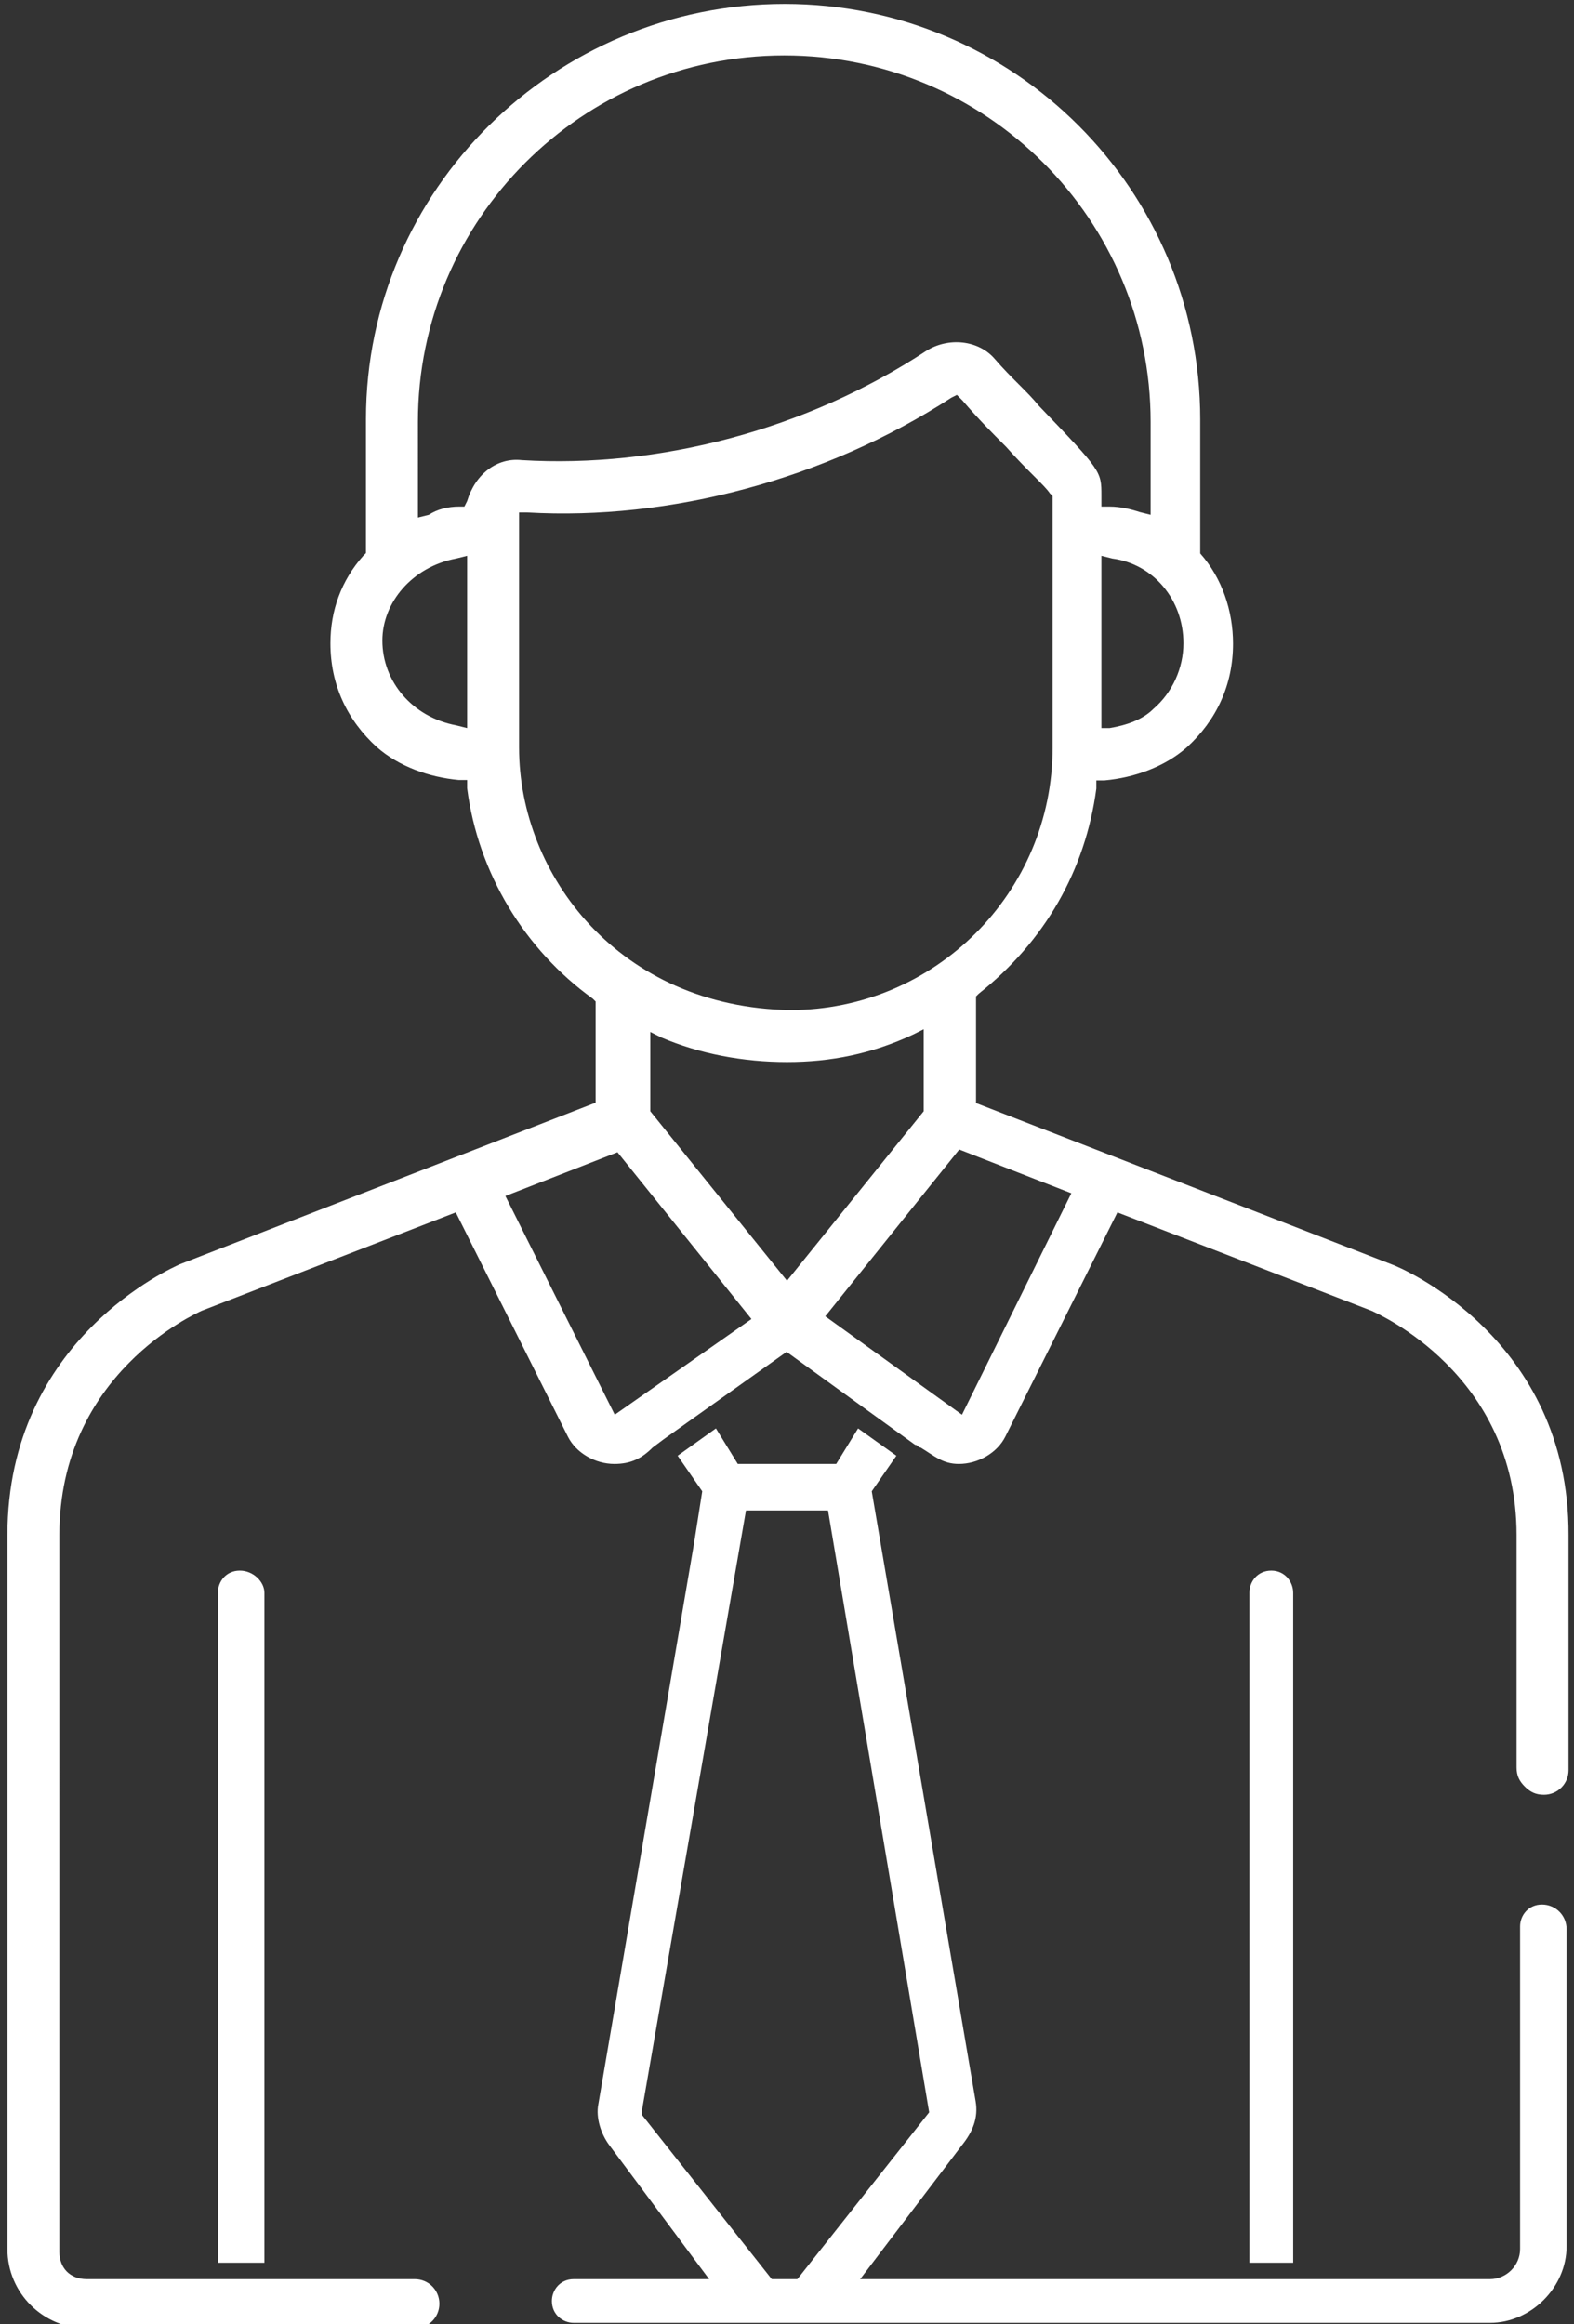
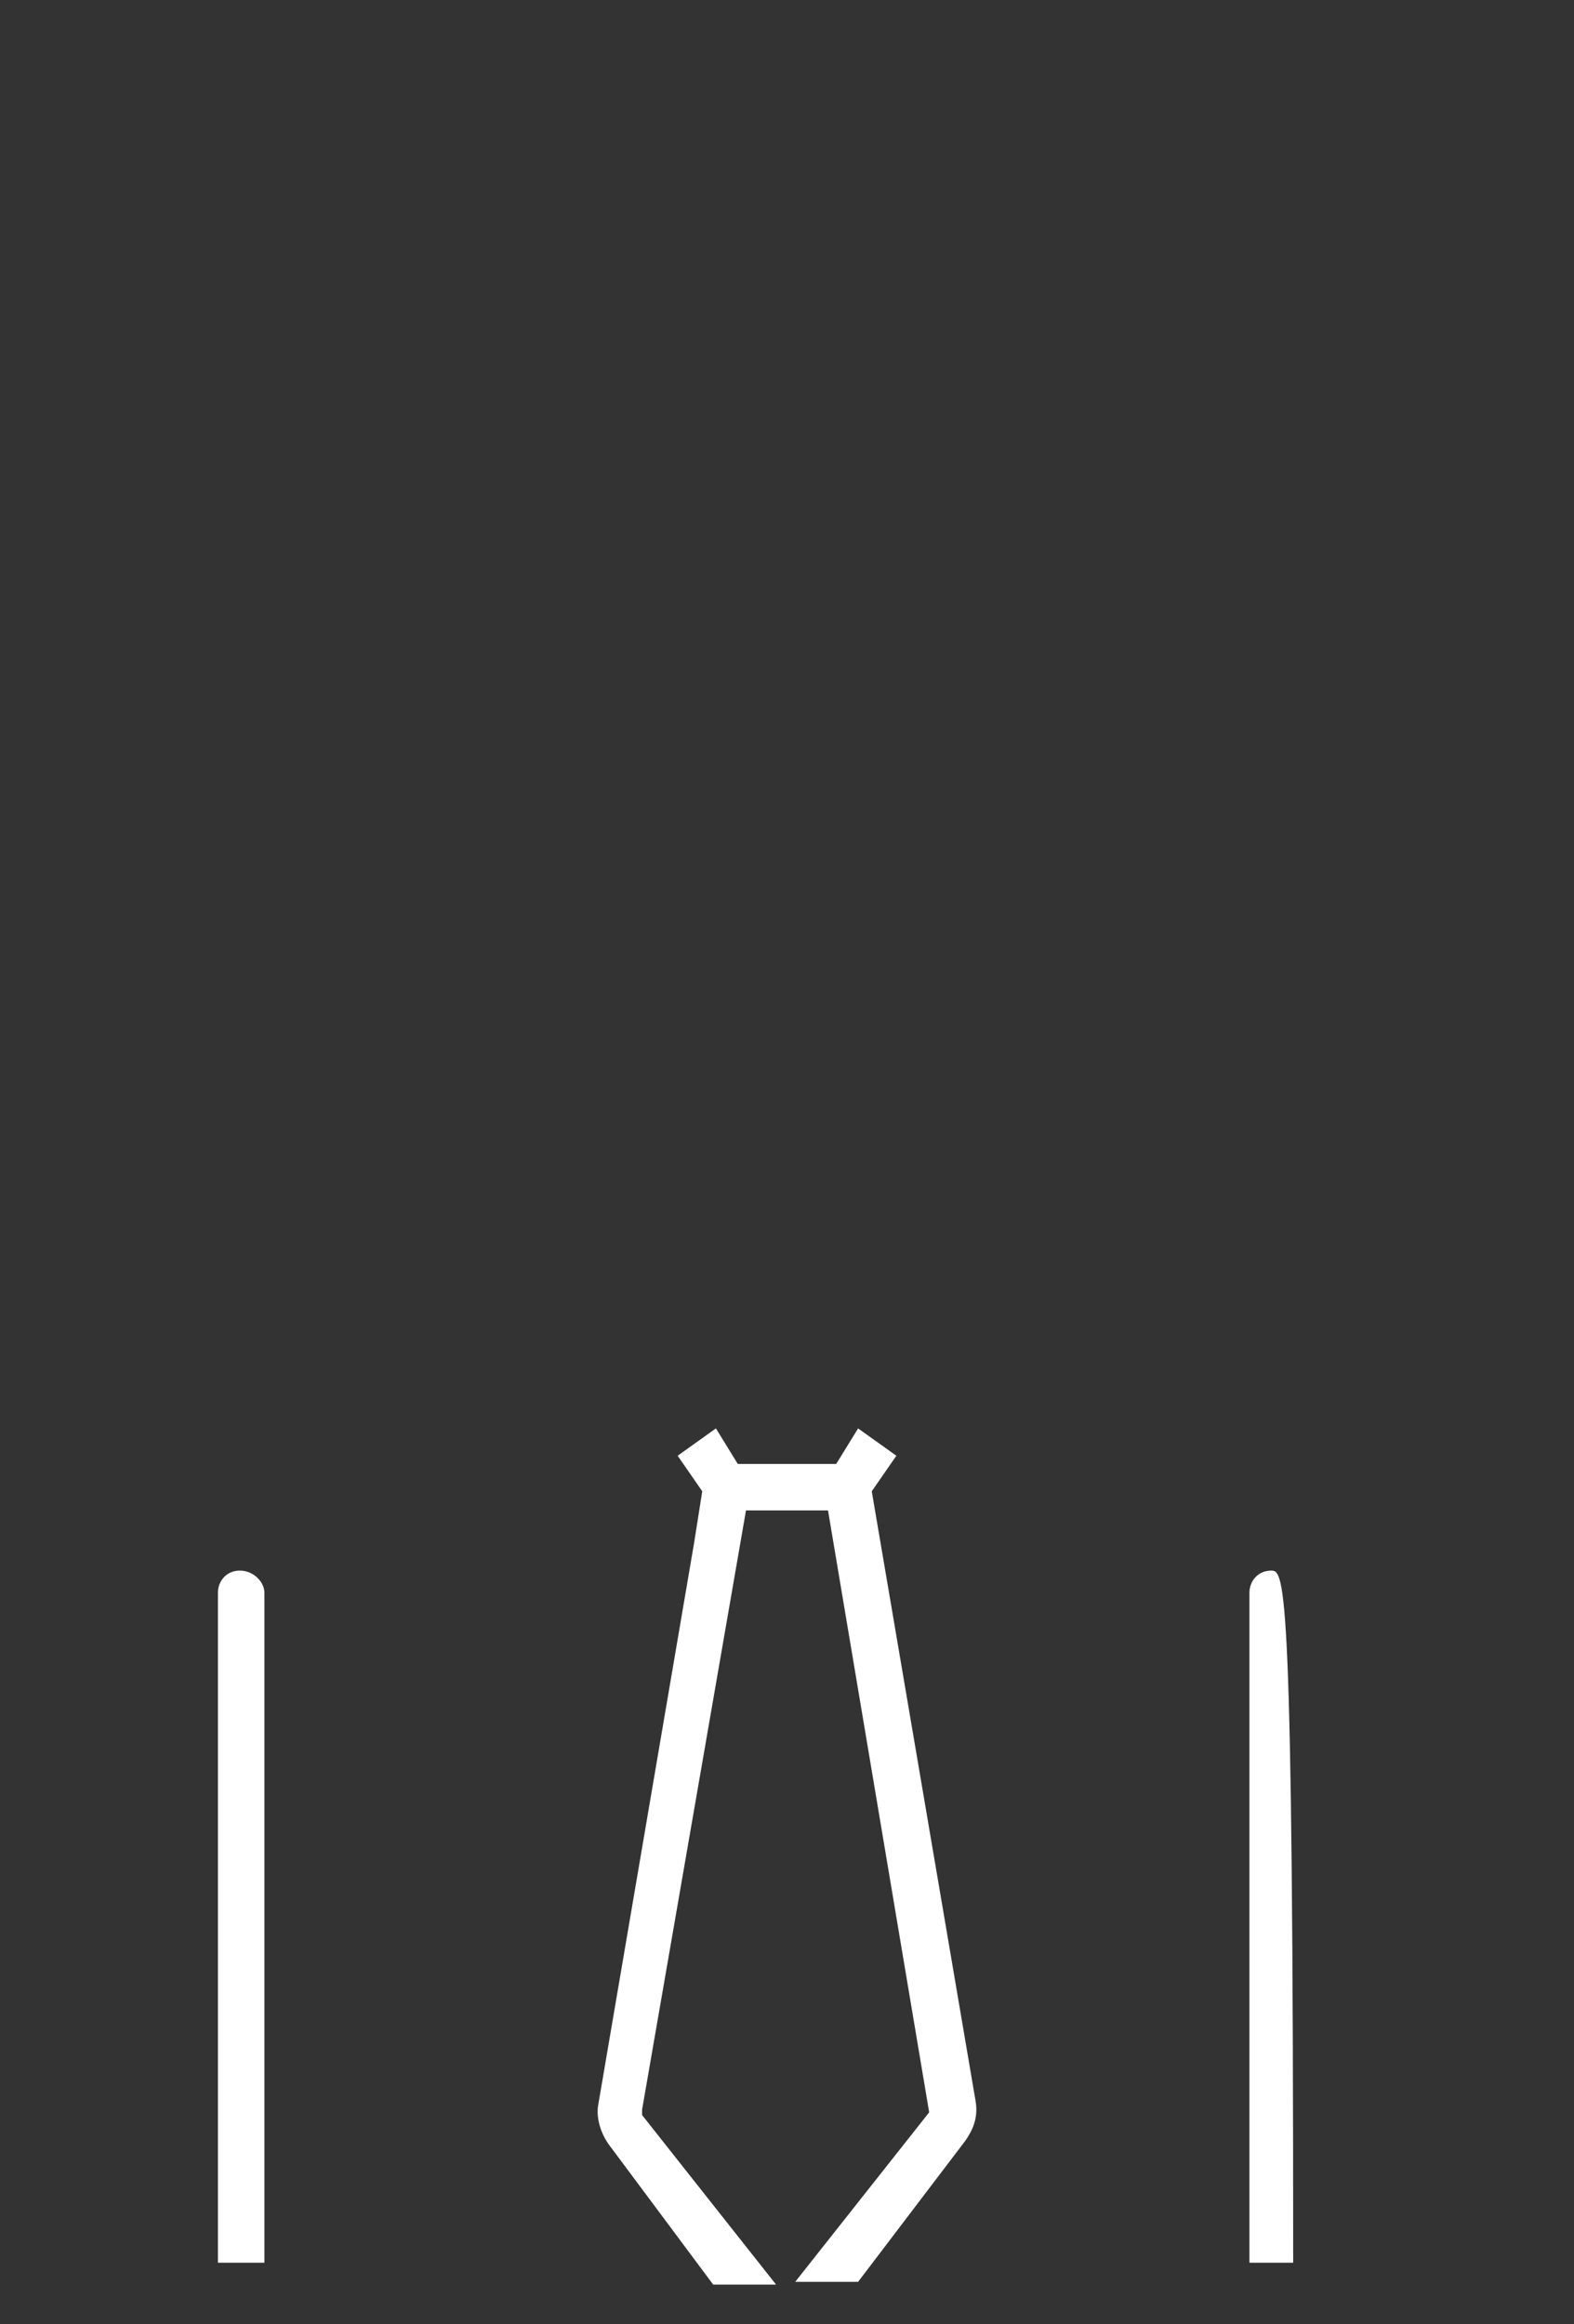
<svg xmlns="http://www.w3.org/2000/svg" version="1.1" id="Layer_1" x="0px" y="0px" viewBox="0 0 403 595" style="enable-background:new 0 0 403 595;" xml:space="preserve">
  <rect x="0" y="0" width="403" height="595" fill="#333333" stroke="none" />
  <style type="text/css">
	.st0{fill:#FFFFFF;}
</style>
  <g id="XMLID_642_">
-     <path id="XMLID_667_" class="st0" d="M325.5,402.1c-3.5,0-5.6,2.8-5.6,5.6v171.6h11.2V407.8C331.1,405,329,402.1,325.5,402.1z" />
+     <path id="XMLID_667_" class="st0" d="M325.5,402.1c-3.5,0-5.6,2.8-5.6,5.6v171.6h11.2C331.1,405,329,402.1,325.5,402.1z" />
    <path id="XMLID_666_" class="st0" d="M61.4,402.1c-3.5,0-5.6,2.8-5.6,5.6v171.6h11.9V407.8C67.7,405,64.9,402.1,61.4,402.1z" />
-     <path id="XMLID_665_" class="st0" d="M394.8,487.6c-3.5,0-5.6,2.8-5.6,5.6v82.6c0,4.2-3.5,7.7-7.7,7.7H146.9   c-3.5,0-5.6,2.8-5.6,5.6c0,3.5,2.8,5.6,5.6,5.6h234.6c10.5,0,19.6-9.1,19.6-19.6v-81.2C401.1,490.4,398.3,487.6,394.8,487.6z" />
-     <path id="XMLID_655_" class="st0" d="M356.3,323.7L356.3,323.7l-106.4-41.3v-27.3l0.7-0.7c16.8-13.3,27.3-31.5,30.1-52.5v-2.1h2.1   c7.7-0.7,15.4-3.5,21-8.4c7.7-7,11.9-16.1,11.9-26.6c0-8.4-2.8-16.8-8.4-23.1v-0.7v-33.6c0-58.8-47.6-106.4-106.4-106.4   S93.7,48.5,93.7,107.3v34.3l-0.7,0.7c-5.6,6.3-8.4,14-8.4,22.4c0,10.5,4.2,19.6,11.9,26.6c5.6,4.9,13.3,7.7,21,8.4h2.1v2.1   c2.8,21.7,14.7,41.3,32.2,53.9l0.7,0.7v25.9L46,323.7c-1.4,0.7-44.1,18.9-44.1,69.3v182.8c0,11.2,9.1,20.3,20.3,20.3h84   c3.5,0,6.3-2.8,6.3-6.3s-2.8-6.3-6.3-6.3h-84c-4.2,0-7-2.8-7-7V393c0-41.3,35-56.7,36.4-57.4l65.1-25.2l28.7,57.4   c2.1,4.2,7,7,11.9,7c4.2,0,7-1.4,9.8-4.2l2.8-2.1l0,0l31.5-22.4l20.3,14.7l0,0l12.6,9.1c0.7,0,0.7,0.7,1.4,0.7   c3.5,2.1,5.6,4.2,9.8,4.2c4.9,0,9.8-2.8,11.9-7l28.7-57.4l65.1,25.2c1.4,0.7,37.1,16.1,37.1,57.4v59.5c0,2.1,0.7,3.5,2.1,4.9   c1.4,1.4,2.8,2.1,4.9,2.1c3.5,0,6.3-2.8,6.3-6.3V393C401.8,342.6,358.4,324.4,356.3,323.7z M303,164.7L303,164.7   c0,6.3-2.8,12.6-7.7,16.8c-2.8,2.8-7,4.2-11.2,4.9H282v-44.1l2.8,0.7C295.3,144.4,303,153.5,303,164.7z M119.6,186.4l-2.8-0.7   c-11.2-2.1-18.9-11.2-18.9-21.7c0-9.8,7.7-18.9,18.9-21l2.8-0.7V186.4z M119.6,128.3l-0.7,1.4h-1.4c-2.8,0-5.6,0.7-7.7,2.1   l-2.8,0.7V108c0-51.8,42-93.8,93.8-93.8s93.8,42,93.8,93.8v23.8l-2.8-0.7c-2.1-0.7-4.9-1.4-7.7-1.4H282v-2.8c0-6.3,0-6.3-16.1-23.1   c-2.8-3.5-7-7-11.2-11.9c-4.2-4.9-11.9-5.6-17.5-2.1c-30.8,20.3-68.6,30.1-103.6,28C127.3,117.1,121.7,121.3,119.6,128.3z    M132.9,191.4v-60.2h2.1c36.4,2.1,76.3-8.4,108.6-29.4l1.4-0.7l1.4,1.4c4.2,4.9,7.7,8.4,11.2,11.9c5.6,6.3,9.8,9.8,11.2,11.9   l0.7,0.7v64.4c0,37.1-30.1,67.2-67.2,67.2C158.8,257.9,132.9,224.3,132.9,191.4z M157.4,362.2l-28-56l28.7-11.2l34.3,42.7   L157.4,362.2z M166.5,284.5v-20.3l2.8,1.4c9.8,4.2,21,6.3,32.2,6.3s21.7-2.1,32.2-7l2.8-1.4v21l-35,43.4L166.5,284.5z M246.3,362.2   l-35-25.2l34.3-42.7l28.7,11.2L246.3,362.2z" />
    <path id="XMLID_653_" class="st0" d="M249.8,538l-26.6-156.2l6.3-9.1l-9.8-7l-5.6,9.1h-25.2l-5.6-9.1l-9.8,7l6.3,9.1l-2.1,13.3   l-24.5,143.6c-0.7,3.5,0.7,7.7,2.8,10.5l26.6,35.7h16.1l-34.3-43.4v-1.4L191,386.7h21l25.9,154.1l-34.3,43.4h16.1l26.6-35   C249.1,545.7,250.5,542.2,249.8,538L249.8,538z" />
    <g id="XMLID_646_">
-       <path id="XMLID_648_" class="st0" d="M209.2,354.5L209.2,354.5L209.2,354.5z" />
-       <polygon id="XMLID_647_" class="st0" points="207.8,357.3 211.3,352.4 211.3,352.4   " />
-     </g>
+       </g>
    <g id="XMLID_643_">
      <path id="XMLID_645_" class="st0" d="M190.3,357.3L190.3,357.3L190.3,357.3z" />
      <path id="XMLID_644_" class="st0" d="M191.7,359.4l-2.8-4.9L191.7,359.4z" />
    </g>
  </g>
</svg>